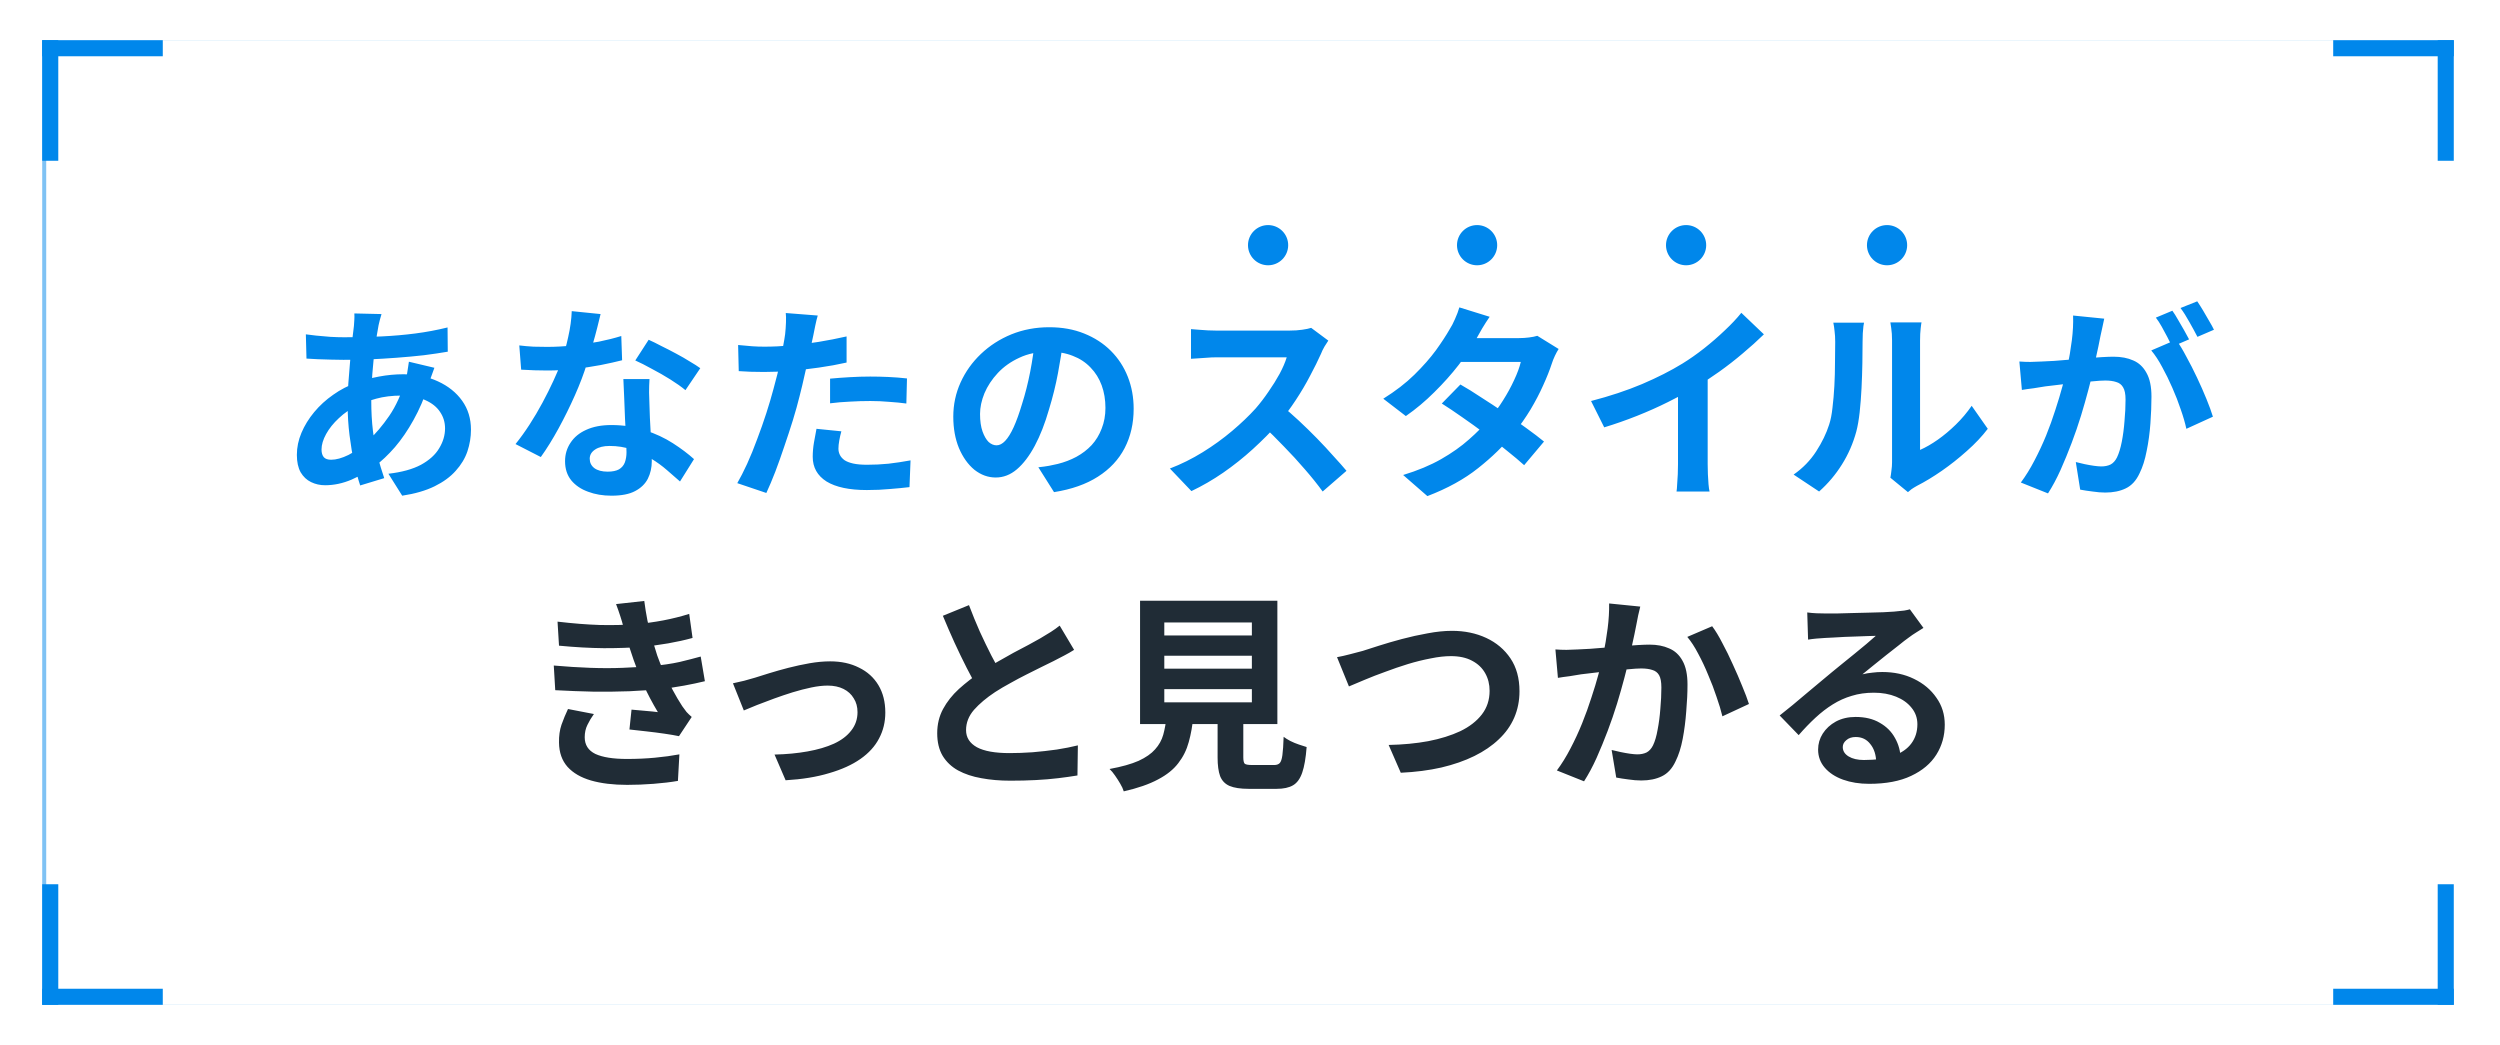
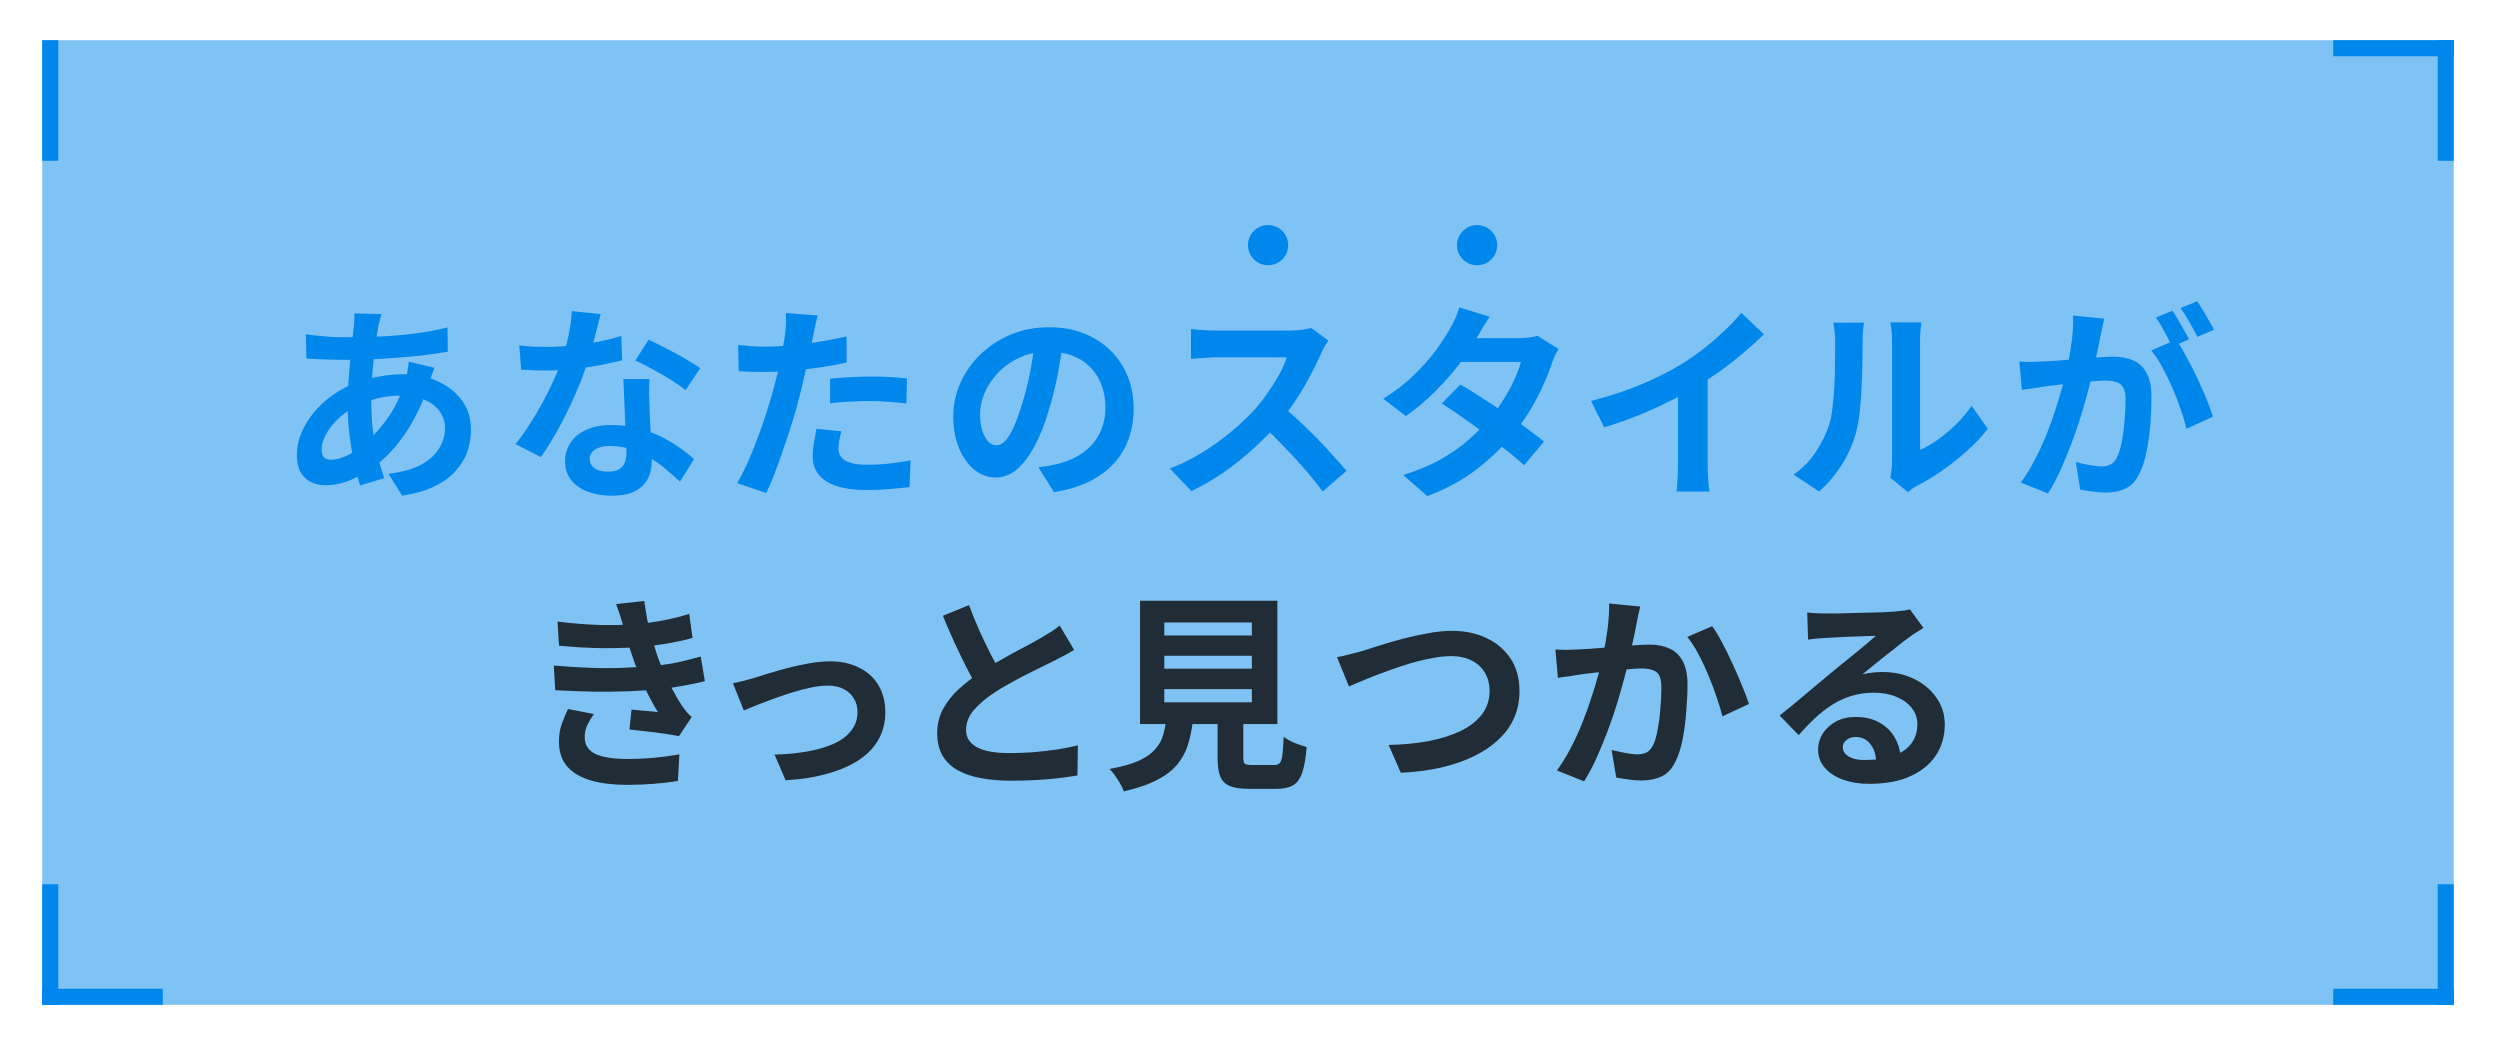
<svg xmlns="http://www.w3.org/2000/svg" width="311" height="130" viewBox="0 0 311 130" fill="none">
  <g filter="url(#filter0_f_2417_55)">
    <rect x="5.25" y="5" width="300" height="120" fill="#0087EB" fill-opacity="0.5" />
  </g>
-   <rect x="5.75" y="5" width="300" height="120" fill="white" />
  <path d="M5.25 110H7.25V125H5.25V110Z" fill="#0087EB" />
  <path d="M5.25 125V123H20.25V125H5.25Z" fill="#0087EB" />
  <path d="M5.25 20H7.25V5H5.25V20Z" fill="#0087EB" />
-   <path d="M5.25 5V7H20.25V5H5.25Z" fill="#0087EB" />
  <path d="M305.25 20H303.25V5H305.25V20Z" fill="#0087EB" />
  <path d="M305.25 5V7H290.25V5H305.25Z" fill="#0087EB" />
  <path d="M305.25 110H303.25V125H305.25V110Z" fill="#0087EB" />
  <path d="M305.25 125V123H290.25V125H305.25Z" fill="#0087EB" />
  <circle cx="157.75" cy="30.5" r="2.5" fill="#0087EB" />
  <circle cx="183.75" cy="30.5" r="2.5" fill="#0087EB" />
-   <circle cx="209.75" cy="30.5" r="2.5" fill="#0087EB" />
-   <circle cx="234.75" cy="30.5" r="2.5" fill="#0087EB" />
  <path d="M47.46 39.07C47.391 39.313 47.321 39.555 47.252 39.798C47.2 40.023 47.148 40.24 47.096 40.448C46.94 41.263 46.792 42.199 46.654 43.256C46.515 44.296 46.403 45.388 46.316 46.532C46.229 47.659 46.186 48.768 46.186 49.86C46.186 51.212 46.255 52.46 46.394 53.604C46.532 54.731 46.723 55.779 46.966 56.75C47.226 57.703 47.503 58.613 47.798 59.48L44.808 60.39C44.548 59.61 44.297 58.683 44.054 57.608C43.828 56.533 43.638 55.381 43.482 54.15C43.326 52.902 43.248 51.645 43.248 50.38C43.248 49.513 43.274 48.647 43.326 47.78C43.395 46.896 43.465 46.029 43.534 45.18C43.603 44.313 43.681 43.49 43.768 42.71C43.872 41.913 43.959 41.193 44.028 40.552C44.045 40.309 44.062 40.049 44.08 39.772C44.097 39.477 44.097 39.217 44.08 38.992L47.46 39.07ZM42.832 41.956C44.478 41.956 46.021 41.921 47.46 41.852C48.916 41.783 50.311 41.661 51.646 41.488C52.998 41.315 54.341 41.063 55.676 40.734L55.702 43.75C54.8 43.906 53.804 44.053 52.712 44.192C51.637 44.313 50.511 44.417 49.332 44.504C48.17 44.591 47.026 44.66 45.9 44.712C44.773 44.747 43.716 44.764 42.728 44.764C42.277 44.764 41.766 44.755 41.194 44.738C40.639 44.721 40.084 44.703 39.53 44.686C38.992 44.651 38.525 44.625 38.126 44.608L38.048 41.592C38.343 41.627 38.767 41.679 39.322 41.748C39.877 41.8 40.466 41.852 41.09 41.904C41.731 41.939 42.312 41.956 42.832 41.956ZM54.038 45.752C53.986 45.908 53.908 46.125 53.804 46.402C53.7 46.679 53.596 46.965 53.492 47.26C53.405 47.555 53.336 47.789 53.284 47.962C52.781 49.522 52.166 50.952 51.438 52.252C50.727 53.535 49.956 54.661 49.124 55.632C48.292 56.585 47.468 57.365 46.654 57.972C45.804 58.613 44.834 59.177 43.742 59.662C42.65 60.13 41.549 60.364 40.44 60.364C39.816 60.364 39.235 60.234 38.698 59.974C38.16 59.714 37.727 59.307 37.398 58.752C37.086 58.18 36.93 57.461 36.93 56.594C36.93 55.658 37.12 54.739 37.502 53.838C37.883 52.937 38.412 52.079 39.088 51.264C39.764 50.449 40.553 49.73 41.454 49.106C42.355 48.465 43.326 47.962 44.366 47.598C45.215 47.286 46.142 47.035 47.148 46.844C48.17 46.653 49.176 46.558 50.164 46.558C51.776 46.558 53.215 46.853 54.48 47.442C55.763 48.031 56.768 48.837 57.496 49.86C58.224 50.883 58.588 52.079 58.588 53.448C58.588 54.367 58.441 55.268 58.146 56.152C57.851 57.019 57.366 57.825 56.69 58.57C56.031 59.315 55.156 59.957 54.064 60.494C52.972 61.031 51.629 61.421 50.034 61.664L48.318 58.934C49.982 58.743 51.334 58.371 52.374 57.816C53.414 57.244 54.168 56.559 54.636 55.762C55.121 54.965 55.364 54.141 55.364 53.292C55.364 52.529 55.156 51.845 54.74 51.238C54.341 50.631 53.734 50.146 52.92 49.782C52.123 49.401 51.135 49.21 49.956 49.21C48.777 49.21 47.72 49.34 46.784 49.6C45.865 49.86 45.094 50.137 44.47 50.432C43.603 50.848 42.832 51.377 42.156 52.018C41.48 52.642 40.951 53.301 40.57 53.994C40.188 54.687 39.998 55.329 39.998 55.918C39.998 56.334 40.093 56.655 40.284 56.88C40.474 57.088 40.778 57.192 41.194 57.192C41.818 57.192 42.537 56.993 43.352 56.594C44.166 56.178 44.972 55.597 45.77 54.852C46.706 53.985 47.59 52.945 48.422 51.732C49.254 50.519 49.938 49.011 50.476 47.208C50.528 47.035 50.58 46.809 50.632 46.532C50.684 46.255 50.727 45.977 50.762 45.7C50.814 45.405 50.849 45.171 50.866 44.998L54.038 45.752ZM64.599 42.97C65.153 43.039 65.743 43.091 66.367 43.126C67.008 43.143 67.571 43.152 68.057 43.152C69.131 43.152 70.215 43.091 71.307 42.97C72.416 42.849 73.482 42.693 74.505 42.502C75.527 42.294 76.455 42.06 77.287 41.8L77.391 44.816C76.645 45.007 75.753 45.206 74.713 45.414C73.69 45.605 72.607 45.769 71.463 45.908C70.319 46.029 69.192 46.09 68.083 46.09C67.563 46.09 67.034 46.081 66.497 46.064C65.959 46.047 65.405 46.021 64.833 45.986L64.599 42.97ZM74.713 39.07C74.609 39.503 74.47 40.067 74.297 40.76C74.123 41.453 73.924 42.181 73.699 42.944C73.491 43.707 73.265 44.461 73.023 45.206C72.641 46.454 72.139 47.78 71.515 49.184C70.891 50.588 70.215 51.957 69.487 53.292C68.759 54.627 68.022 55.814 67.277 56.854L64.131 55.242C64.72 54.514 65.301 53.708 65.873 52.824C66.445 51.94 66.982 51.03 67.485 50.094C67.987 49.158 68.438 48.257 68.837 47.39C69.253 46.506 69.582 45.709 69.825 44.998C70.154 44.079 70.44 43.057 70.683 41.93C70.943 40.786 71.09 39.711 71.125 38.706L74.713 39.07ZM80.797 47.156C80.762 47.711 80.745 48.265 80.745 48.82C80.762 49.357 80.779 49.912 80.797 50.484C80.814 50.883 80.831 51.394 80.849 52.018C80.883 52.625 80.918 53.275 80.953 53.968C80.987 54.644 81.013 55.294 81.031 55.918C81.065 56.525 81.083 57.01 81.083 57.374C81.083 58.171 80.918 58.899 80.589 59.558C80.259 60.199 79.731 60.711 79.003 61.092C78.292 61.473 77.313 61.664 76.065 61.664C74.99 61.664 74.019 61.499 73.153 61.17C72.286 60.858 71.593 60.39 71.073 59.766C70.553 59.125 70.293 58.327 70.293 57.374C70.293 56.525 70.518 55.762 70.969 55.086C71.419 54.393 72.069 53.855 72.919 53.474C73.785 53.075 74.825 52.876 76.039 52.876C77.564 52.876 78.968 53.093 80.251 53.526C81.533 53.942 82.686 54.479 83.709 55.138C84.731 55.797 85.607 56.455 86.335 57.114L84.593 59.896C84.125 59.48 83.587 59.012 82.981 58.492C82.391 57.972 81.724 57.487 80.979 57.036C80.251 56.585 79.453 56.213 78.587 55.918C77.737 55.623 76.819 55.476 75.831 55.476C75.085 55.476 74.487 55.623 74.037 55.918C73.586 56.213 73.361 56.594 73.361 57.062C73.361 57.547 73.551 57.937 73.933 58.232C74.331 58.527 74.886 58.674 75.597 58.674C76.186 58.674 76.654 58.579 77.001 58.388C77.347 58.18 77.59 57.894 77.729 57.53C77.867 57.149 77.937 56.724 77.937 56.256C77.937 55.857 77.919 55.294 77.885 54.566C77.85 53.838 77.807 53.032 77.755 52.148C77.72 51.264 77.685 50.38 77.651 49.496C77.616 48.612 77.581 47.832 77.547 47.156H80.797ZM85.269 48.534C84.766 48.118 84.142 47.676 83.397 47.208C82.651 46.74 81.88 46.298 81.083 45.882C80.303 45.449 79.618 45.102 79.029 44.842L80.693 42.268C81.161 42.476 81.689 42.736 82.279 43.048C82.885 43.343 83.492 43.655 84.099 43.984C84.723 44.313 85.295 44.643 85.815 44.972C86.352 45.284 86.785 45.561 87.115 45.804L85.269 48.534ZM101.727 39.252C101.623 39.599 101.519 40.023 101.415 40.526C101.311 41.029 101.233 41.419 101.181 41.696C101.06 42.285 100.904 43.005 100.713 43.854C100.54 44.703 100.341 45.605 100.115 46.558C99.907 47.511 99.691 48.421 99.466 49.288C99.24 50.207 98.963 51.203 98.633 52.278C98.304 53.335 97.949 54.419 97.567 55.528C97.204 56.62 96.831 57.669 96.45 58.674C96.068 59.662 95.695 60.546 95.332 61.326L91.718 60.104C92.099 59.445 92.506 58.648 92.939 57.712C93.373 56.759 93.789 55.736 94.188 54.644C94.603 53.552 94.985 52.469 95.332 51.394C95.678 50.319 95.973 49.323 96.216 48.404C96.389 47.797 96.553 47.173 96.71 46.532C96.865 45.891 97.004 45.267 97.126 44.66C97.247 44.053 97.351 43.49 97.438 42.97C97.541 42.433 97.62 41.965 97.671 41.566C97.724 41.081 97.758 40.595 97.775 40.11C97.793 39.625 97.784 39.235 97.749 38.94L101.727 39.252ZM95.097 43.126C96.155 43.126 97.255 43.074 98.4 42.97C99.543 42.866 100.696 42.719 101.857 42.528C103.019 42.337 104.171 42.112 105.315 41.852V45.102C104.241 45.345 103.097 45.553 101.883 45.726C100.67 45.899 99.474 46.038 98.296 46.142C97.117 46.229 96.034 46.272 95.046 46.272C94.421 46.272 93.858 46.263 93.356 46.246C92.853 46.211 92.368 46.185 91.9 46.168L91.822 42.918C92.498 42.987 93.078 43.039 93.564 43.074C94.049 43.109 94.56 43.126 95.097 43.126ZM103.261 47.104C103.989 47.035 104.795 46.974 105.679 46.922C106.563 46.87 107.421 46.844 108.253 46.844C108.999 46.844 109.753 46.861 110.515 46.896C111.295 46.931 112.067 46.991 112.829 47.078L112.751 50.198C112.11 50.111 111.399 50.042 110.619 49.99C109.857 49.921 109.077 49.886 108.279 49.886C107.395 49.886 106.537 49.912 105.705 49.964C104.891 49.999 104.076 50.068 103.261 50.172V47.104ZM104.665 53.656C104.561 54.02 104.475 54.401 104.405 54.8C104.336 55.181 104.301 55.519 104.301 55.814C104.301 56.091 104.362 56.351 104.483 56.594C104.605 56.837 104.795 57.053 105.055 57.244C105.315 57.417 105.671 57.556 106.121 57.66C106.589 57.764 107.17 57.816 107.863 57.816C108.747 57.816 109.631 57.773 110.515 57.686C111.417 57.582 112.335 57.443 113.271 57.27L113.141 60.598C112.413 60.685 111.607 60.763 110.723 60.832C109.839 60.919 108.877 60.962 107.837 60.962C105.653 60.962 103.981 60.607 102.819 59.896C101.675 59.168 101.103 58.145 101.103 56.828C101.103 56.239 101.155 55.641 101.259 55.034C101.363 54.427 101.467 53.864 101.571 53.344L104.665 53.656ZM132.291 42.19C132.118 43.507 131.892 44.911 131.615 46.402C131.338 47.893 130.965 49.401 130.497 50.926C129.994 52.677 129.405 54.185 128.729 55.45C128.053 56.715 127.308 57.695 126.493 58.388C125.696 59.064 124.82 59.402 123.867 59.402C122.914 59.402 122.03 59.081 121.215 58.44C120.418 57.781 119.776 56.88 119.291 55.736C118.823 54.592 118.589 53.292 118.589 51.836C118.589 50.328 118.892 48.907 119.499 47.572C120.106 46.237 120.946 45.059 122.021 44.036C123.113 42.996 124.378 42.181 125.817 41.592C127.273 41.003 128.842 40.708 130.523 40.708C132.135 40.708 133.582 40.968 134.865 41.488C136.165 42.008 137.274 42.727 138.193 43.646C139.112 44.565 139.814 45.639 140.299 46.87C140.784 48.101 141.027 49.427 141.027 50.848C141.027 52.668 140.654 54.297 139.909 55.736C139.164 57.175 138.054 58.362 136.581 59.298C135.125 60.234 133.305 60.875 131.121 61.222L129.171 58.128C129.674 58.076 130.116 58.015 130.497 57.946C130.878 57.877 131.242 57.799 131.589 57.712C132.421 57.504 133.192 57.209 133.903 56.828C134.631 56.429 135.264 55.944 135.801 55.372C136.338 54.783 136.754 54.098 137.049 53.318C137.361 52.538 137.517 51.68 137.517 50.744C137.517 49.721 137.361 48.785 137.049 47.936C136.737 47.087 136.278 46.35 135.671 45.726C135.064 45.085 134.328 44.599 133.461 44.27C132.594 43.923 131.598 43.75 130.471 43.75C129.084 43.75 127.862 44.001 126.805 44.504C125.748 44.989 124.855 45.622 124.127 46.402C123.399 47.182 122.844 48.023 122.463 48.924C122.099 49.825 121.917 50.683 121.917 51.498C121.917 52.365 122.021 53.093 122.229 53.682C122.437 54.254 122.688 54.687 122.983 54.982C123.295 55.259 123.624 55.398 123.971 55.398C124.335 55.398 124.69 55.216 125.037 54.852C125.401 54.471 125.756 53.899 126.103 53.136C126.45 52.373 126.796 51.411 127.143 50.25C127.542 49.002 127.88 47.667 128.157 46.246C128.434 44.825 128.634 43.438 128.755 42.086L132.291 42.19ZM165.242 42.372C165.138 42.528 164.982 42.771 164.774 43.1C164.583 43.429 164.436 43.733 164.332 44.01C163.968 44.825 163.517 45.735 162.98 46.74C162.46 47.745 161.862 48.759 161.186 49.782C160.527 50.787 159.825 51.732 159.08 52.616C158.109 53.708 157.034 54.791 155.856 55.866C154.694 56.923 153.464 57.903 152.164 58.804C150.881 59.688 149.564 60.451 148.212 61.092L145.534 58.284C146.938 57.747 148.298 57.071 149.616 56.256C150.933 55.441 152.155 54.557 153.282 53.604C154.408 52.651 155.379 51.723 156.194 50.822C156.766 50.163 157.303 49.461 157.806 48.716C158.326 47.971 158.785 47.234 159.184 46.506C159.582 45.761 159.877 45.076 160.068 44.452C159.894 44.452 159.582 44.452 159.132 44.452C158.681 44.452 158.152 44.452 157.546 44.452C156.956 44.452 156.332 44.452 155.674 44.452C155.015 44.452 154.382 44.452 153.776 44.452C153.186 44.452 152.666 44.452 152.216 44.452C151.765 44.452 151.444 44.452 151.254 44.452C150.89 44.452 150.508 44.469 150.11 44.504C149.711 44.521 149.33 44.547 148.966 44.582C148.619 44.599 148.35 44.617 148.16 44.634V40.942C148.42 40.959 148.74 40.985 149.122 41.02C149.503 41.055 149.884 41.081 150.266 41.098C150.664 41.115 150.994 41.124 151.254 41.124C151.479 41.124 151.834 41.124 152.32 41.124C152.805 41.124 153.36 41.124 153.984 41.124C154.608 41.124 155.249 41.124 155.908 41.124C156.584 41.124 157.225 41.124 157.832 41.124C158.456 41.124 158.993 41.124 159.444 41.124C159.894 41.124 160.224 41.124 160.432 41.124C161.004 41.124 161.524 41.089 161.992 41.02C162.477 40.951 162.85 40.873 163.11 40.786L165.242 42.372ZM159.418 50.458C160.094 50.995 160.813 51.619 161.576 52.33C162.338 53.041 163.092 53.777 163.838 54.54C164.583 55.303 165.268 56.039 165.892 56.75C166.533 57.443 167.07 58.05 167.504 58.57L164.54 61.144C163.898 60.26 163.162 59.341 162.33 58.388C161.515 57.435 160.648 56.49 159.73 55.554C158.828 54.601 157.91 53.699 156.974 52.85L159.418 50.458ZM181.674 47.832C182.472 48.283 183.338 48.82 184.274 49.444C185.228 50.051 186.19 50.683 187.16 51.342C188.131 52.001 189.041 52.642 189.89 53.266C190.757 53.89 191.485 54.445 192.074 54.93L189.604 57.868C189.032 57.348 188.322 56.75 187.472 56.074C186.64 55.381 185.739 54.679 184.768 53.968C183.798 53.24 182.836 52.547 181.882 51.888C180.946 51.229 180.106 50.666 179.36 50.198L181.674 47.832ZM193.894 43.412C193.738 43.655 193.582 43.941 193.426 44.27C193.27 44.599 193.14 44.929 193.036 45.258C192.776 46.055 192.421 46.948 191.97 47.936C191.537 48.907 191.017 49.903 190.41 50.926C189.804 51.931 189.11 52.919 188.33 53.89C187.1 55.415 185.618 56.863 183.884 58.232C182.168 59.601 180.062 60.763 177.566 61.716L174.55 59.09C176.37 58.535 177.948 57.877 179.282 57.114C180.617 56.351 181.77 55.537 182.74 54.67C183.728 53.803 184.586 52.937 185.314 52.07C185.904 51.394 186.458 50.64 186.978 49.808C187.516 48.959 187.975 48.118 188.356 47.286C188.755 46.437 189.032 45.683 189.188 45.024H180.4L181.596 42.06H188.98C189.396 42.06 189.804 42.034 190.202 41.982C190.618 41.93 190.965 41.861 191.242 41.774L193.894 43.412ZM185.314 39.408C185.002 39.859 184.69 40.344 184.378 40.864C184.084 41.384 183.858 41.783 183.702 42.06C183.113 43.1 182.368 44.209 181.466 45.388C180.565 46.549 179.551 47.685 178.424 48.794C177.315 49.903 176.136 50.891 174.888 51.758L172.08 49.6C173.606 48.647 174.897 47.65 175.954 46.61C177.029 45.553 177.922 44.539 178.632 43.568C179.343 42.58 179.915 41.705 180.348 40.942C180.556 40.63 180.773 40.214 180.998 39.694C181.241 39.157 181.423 38.671 181.544 38.238L185.314 39.408ZM197.927 49.886C200.267 49.279 202.382 48.577 204.271 47.78C206.178 46.965 207.851 46.116 209.289 45.232C210.191 44.677 211.092 44.045 211.993 43.334C212.912 42.606 213.77 41.861 214.567 41.098C215.382 40.335 216.067 39.607 216.621 38.914L219.429 41.592C218.632 42.372 217.757 43.161 216.803 43.958C215.867 44.755 214.888 45.518 213.865 46.246C212.843 46.974 211.829 47.641 210.823 48.248C209.835 48.82 208.726 49.409 207.495 50.016C206.282 50.623 204.999 51.195 203.647 51.732C202.295 52.269 200.935 52.746 199.565 53.162L197.927 49.886ZM208.743 46.896L212.435 46.038V57.738C212.435 58.119 212.444 58.535 212.461 58.986C212.479 59.437 212.505 59.853 212.539 60.234C212.574 60.633 212.617 60.936 212.669 61.144H208.561C208.596 60.936 208.622 60.633 208.639 60.234C208.674 59.853 208.7 59.437 208.717 58.986C208.735 58.535 208.743 58.119 208.743 57.738V46.896ZM235.163 59.428C235.215 59.168 235.258 58.873 235.293 58.544C235.345 58.197 235.371 57.851 235.371 57.504C235.371 57.313 235.371 56.932 235.371 56.36C235.371 55.788 235.371 55.095 235.371 54.28C235.371 53.465 235.371 52.59 235.371 51.654C235.371 50.701 235.371 49.739 235.371 48.768C235.371 47.797 235.371 46.887 235.371 46.038C235.371 45.171 235.371 44.417 235.371 43.776C235.371 43.117 235.371 42.641 235.371 42.346C235.371 41.757 235.336 41.245 235.267 40.812C235.215 40.379 235.18 40.145 235.163 40.11H239.037C239.019 40.145 238.985 40.387 238.933 40.838C238.881 41.271 238.855 41.783 238.855 42.372C238.855 42.667 238.855 43.109 238.855 43.698C238.855 44.27 238.855 44.937 238.855 45.7C238.855 46.445 238.855 47.243 238.855 48.092C238.855 48.941 238.855 49.782 238.855 50.614C238.855 51.429 238.855 52.209 238.855 52.954C238.855 53.682 238.855 54.306 238.855 54.826C238.855 55.346 238.855 55.727 238.855 55.97C239.565 55.658 240.302 55.233 241.065 54.696C241.827 54.159 242.573 53.535 243.301 52.824C244.046 52.096 244.705 51.316 245.277 50.484L247.279 53.344C246.568 54.28 245.701 55.199 244.679 56.1C243.673 57.001 242.633 57.825 241.559 58.57C240.484 59.315 239.453 59.939 238.465 60.442C238.187 60.598 237.962 60.737 237.789 60.858C237.615 60.997 237.468 61.118 237.347 61.222L235.163 59.428ZM223.125 59.038C224.269 58.241 225.205 57.279 225.933 56.152C226.661 55.025 227.198 53.916 227.545 52.824C227.735 52.252 227.874 51.55 227.961 50.718C228.065 49.869 228.143 48.967 228.195 48.014C228.247 47.043 228.273 46.09 228.273 45.154C228.29 44.201 228.299 43.325 228.299 42.528C228.299 42.008 228.273 41.566 228.221 41.202C228.186 40.821 228.134 40.465 228.065 40.136H231.887C231.869 40.171 231.843 40.318 231.809 40.578C231.791 40.821 231.765 41.115 231.731 41.462C231.713 41.791 231.705 42.138 231.705 42.502C231.705 43.265 231.696 44.157 231.679 45.18C231.661 46.185 231.627 47.217 231.575 48.274C231.523 49.331 231.445 50.337 231.341 51.29C231.237 52.226 231.098 53.023 230.925 53.682C230.526 55.155 229.928 56.525 229.131 57.79C228.351 59.038 227.406 60.156 226.297 61.144L223.125 59.038ZM261.766 39.642C261.697 39.971 261.619 40.335 261.532 40.734C261.446 41.115 261.368 41.471 261.298 41.8C261.229 42.181 261.142 42.615 261.038 43.1C260.934 43.568 260.83 44.045 260.726 44.53C260.64 44.998 260.544 45.457 260.44 45.908C260.267 46.653 260.05 47.52 259.79 48.508C259.53 49.496 259.227 50.562 258.88 51.706C258.534 52.833 258.144 53.968 257.71 55.112C257.277 56.256 256.818 57.374 256.332 58.466C255.847 59.541 255.327 60.511 254.772 61.378L251.392 60.026C251.999 59.211 252.562 58.301 253.082 57.296C253.62 56.273 254.105 55.233 254.538 54.176C254.972 53.101 255.353 52.044 255.682 51.004C256.029 49.947 256.324 48.967 256.566 48.066C256.826 47.165 257.026 46.393 257.164 45.752C257.407 44.573 257.598 43.438 257.736 42.346C257.875 41.254 257.927 40.223 257.892 39.252L261.766 39.642ZM270.71 42.268C271.126 42.84 271.551 43.542 271.984 44.374C272.435 45.189 272.877 46.055 273.31 46.974C273.744 47.893 274.134 48.777 274.48 49.626C274.827 50.475 275.096 51.212 275.286 51.836L271.984 53.344C271.828 52.616 271.594 51.81 271.282 50.926C270.988 50.042 270.641 49.149 270.242 48.248C269.844 47.329 269.419 46.463 268.968 45.648C268.535 44.833 268.084 44.149 267.616 43.594L270.71 42.268ZM251.21 44.972C251.678 45.007 252.138 45.024 252.588 45.024C253.056 45.007 253.524 44.989 253.992 44.972C254.426 44.955 254.946 44.929 255.552 44.894C256.159 44.842 256.8 44.79 257.476 44.738C258.17 44.686 258.863 44.634 259.556 44.582C260.25 44.513 260.891 44.461 261.48 44.426C262.07 44.391 262.555 44.374 262.936 44.374C263.872 44.374 264.687 44.53 265.38 44.842C266.074 45.137 266.62 45.648 267.018 46.376C267.434 47.104 267.642 48.092 267.642 49.34C267.642 50.363 267.599 51.472 267.512 52.668C267.426 53.864 267.27 55.008 267.044 56.1C266.836 57.192 266.542 58.119 266.16 58.882C265.744 59.783 265.172 60.407 264.444 60.754C263.734 61.101 262.884 61.274 261.896 61.274C261.411 61.274 260.882 61.231 260.31 61.144C259.738 61.075 259.227 60.997 258.776 60.91L258.23 57.478C258.56 57.565 258.924 57.651 259.322 57.738C259.738 57.825 260.128 57.894 260.492 57.946C260.874 57.998 261.177 58.024 261.402 58.024C261.836 58.024 262.217 57.946 262.546 57.79C262.876 57.617 263.144 57.322 263.352 56.906C263.595 56.403 263.794 55.753 263.95 54.956C264.106 54.159 264.219 53.301 264.288 52.382C264.375 51.446 264.418 50.553 264.418 49.704C264.418 49.011 264.314 48.499 264.106 48.17C263.916 47.841 263.63 47.624 263.248 47.52C262.884 47.399 262.434 47.338 261.896 47.338C261.498 47.338 260.96 47.373 260.284 47.442C259.608 47.494 258.88 47.563 258.1 47.65C257.338 47.719 256.627 47.797 255.968 47.884C255.31 47.971 254.798 48.031 254.434 48.066C254.053 48.135 253.568 48.213 252.978 48.3C252.406 48.369 251.921 48.439 251.522 48.508L251.21 44.972ZM270.242 38.654C270.468 38.966 270.702 39.339 270.944 39.772C271.204 40.205 271.456 40.639 271.698 41.072C271.941 41.505 272.149 41.887 272.322 42.216L270.216 43.126C270.043 42.762 269.844 42.363 269.618 41.93C269.393 41.497 269.159 41.063 268.916 40.63C268.674 40.197 268.431 39.824 268.188 39.512L270.242 38.654ZM273.336 37.484C273.562 37.813 273.804 38.195 274.064 38.628C274.324 39.061 274.576 39.495 274.818 39.928C275.078 40.361 275.278 40.725 275.416 41.02L273.362 41.904C273.085 41.367 272.756 40.76 272.374 40.084C271.993 39.391 271.62 38.801 271.256 38.316L273.336 37.484Z" fill="#0087EB" />
  <path d="M69.358 77.332C71.265 77.557 73.015 77.696 74.61 77.748C76.222 77.783 77.713 77.748 79.082 77.644C80.278 77.54 81.422 77.384 82.514 77.176C83.606 76.968 84.681 76.699 85.738 76.37L86.154 79.36C85.218 79.62 84.204 79.845 83.112 80.036C82.02 80.227 80.902 80.374 79.758 80.478C78.423 80.582 76.881 80.634 75.13 80.634C73.397 80.617 71.533 80.513 69.54 80.322L69.358 77.332ZM68.89 82.792C70.467 82.931 71.975 83.026 73.414 83.078C74.853 83.13 76.205 83.13 77.47 83.078C78.735 83.026 79.888 82.957 80.928 82.87C82.332 82.749 83.537 82.575 84.542 82.35C85.547 82.107 86.423 81.882 87.168 81.674L87.688 84.742C86.908 84.933 86.05 85.115 85.114 85.288C84.178 85.461 83.181 85.609 82.124 85.73C81.015 85.834 79.741 85.921 78.302 85.99C76.881 86.042 75.381 86.059 73.804 86.042C72.227 86.007 70.649 85.947 69.072 85.86L68.89 82.792ZM77.574 78.06C77.453 77.575 77.314 77.098 77.158 76.63C77.002 76.145 76.829 75.651 76.638 75.148L80.148 74.758C80.252 75.573 80.382 76.379 80.538 77.176C80.711 77.956 80.902 78.71 81.11 79.438C81.335 80.166 81.552 80.868 81.76 81.544C81.968 82.133 82.237 82.809 82.566 83.572C82.913 84.317 83.285 85.071 83.684 85.834C84.083 86.579 84.481 87.255 84.88 87.862C85.053 88.105 85.227 88.339 85.4 88.564C85.591 88.772 85.807 88.98 86.05 89.188L84.464 91.58C83.979 91.476 83.372 91.372 82.644 91.268C81.933 91.164 81.188 91.069 80.408 90.982C79.645 90.895 78.943 90.817 78.302 90.748L78.562 88.278C79.099 88.33 79.68 88.382 80.304 88.434C80.945 88.486 81.457 88.538 81.838 88.59C81.145 87.429 80.547 86.293 80.044 85.184C79.559 84.075 79.151 83.043 78.822 82.09C78.614 81.483 78.441 80.963 78.302 80.53C78.163 80.079 78.033 79.663 77.912 79.282C77.808 78.883 77.695 78.476 77.574 78.06ZM73.882 88.824C73.57 89.257 73.301 89.708 73.076 90.176C72.851 90.627 72.738 91.138 72.738 91.71C72.738 92.663 73.18 93.357 74.064 93.79C74.965 94.206 76.274 94.414 77.99 94.414C79.221 94.414 80.382 94.362 81.474 94.258C82.583 94.154 83.597 94.015 84.516 93.842L84.334 97.144C83.433 97.3 82.419 97.421 81.292 97.508C80.165 97.595 79.073 97.638 78.016 97.638C76.283 97.638 74.783 97.456 73.518 97.092C72.27 96.728 71.299 96.165 70.606 95.402C69.913 94.622 69.557 93.617 69.54 92.386C69.523 91.554 69.627 90.809 69.852 90.15C70.095 89.474 70.363 88.824 70.658 88.2L73.882 88.824ZM91.179 85.002C91.578 84.915 92.037 84.811 92.557 84.69C93.077 84.551 93.536 84.421 93.935 84.3C94.368 84.161 94.949 83.979 95.677 83.754C96.405 83.529 97.202 83.303 98.069 83.078C98.953 82.853 99.837 82.662 100.721 82.506C101.622 82.35 102.472 82.272 103.269 82.272C104.638 82.272 105.834 82.532 106.857 83.052C107.897 83.555 108.703 84.283 109.275 85.236C109.847 86.189 110.133 87.325 110.133 88.642C110.133 89.821 109.873 90.895 109.353 91.866C108.85 92.837 108.079 93.686 107.039 94.414C105.999 95.142 104.699 95.731 103.139 96.182C101.596 96.65 99.794 96.945 97.731 97.066L96.353 93.868C97.844 93.833 99.213 93.703 100.461 93.478C101.726 93.253 102.818 92.932 103.737 92.516C104.673 92.083 105.392 91.537 105.895 90.878C106.415 90.219 106.675 89.457 106.675 88.59C106.675 87.931 106.519 87.359 106.207 86.874C105.912 86.371 105.488 85.981 104.933 85.704C104.378 85.427 103.72 85.288 102.957 85.288C102.35 85.288 101.674 85.366 100.929 85.522C100.184 85.678 99.412 85.877 98.615 86.12C97.835 86.363 97.064 86.623 96.301 86.9C95.538 87.177 94.828 87.446 94.169 87.706C93.51 87.966 92.964 88.191 92.531 88.382L91.179 85.002ZM133.619 80.842C133.238 81.085 132.83 81.319 132.397 81.544C131.981 81.769 131.53 82.003 131.045 82.246C130.646 82.454 130.152 82.697 129.563 82.974C128.991 83.251 128.367 83.563 127.691 83.91C127.032 84.239 126.365 84.595 125.689 84.976C125.013 85.34 124.38 85.713 123.791 86.094C122.716 86.805 121.841 87.541 121.165 88.304C120.506 89.067 120.177 89.907 120.177 90.826C120.177 91.745 120.628 92.455 121.529 92.958C122.43 93.443 123.782 93.686 125.585 93.686C126.486 93.686 127.44 93.651 128.445 93.582C129.468 93.495 130.473 93.383 131.461 93.244C132.449 93.088 133.324 92.915 134.087 92.724L134.035 96.468C133.307 96.589 132.51 96.702 131.643 96.806C130.794 96.91 129.866 96.988 128.861 97.04C127.873 97.092 126.816 97.118 125.689 97.118C124.389 97.118 123.184 97.014 122.075 96.806C120.983 96.615 120.021 96.295 119.189 95.844C118.374 95.393 117.733 94.787 117.265 94.024C116.814 93.261 116.589 92.325 116.589 91.216C116.589 90.107 116.832 89.101 117.317 88.2C117.802 87.299 118.461 86.467 119.293 85.704C120.142 84.941 121.07 84.222 122.075 83.546C122.699 83.13 123.358 82.731 124.051 82.35C124.744 81.951 125.42 81.57 126.079 81.206C126.755 80.842 127.379 80.513 127.951 80.218C128.54 79.906 129.026 79.637 129.407 79.412C129.91 79.117 130.352 78.849 130.733 78.606C131.114 78.363 131.478 78.103 131.825 77.826L133.619 80.842ZM120.541 75.278C120.974 76.422 121.425 77.523 121.893 78.58C122.378 79.637 122.855 80.625 123.323 81.544C123.808 82.463 124.25 83.286 124.649 84.014L121.711 85.756C121.243 84.959 120.758 84.066 120.255 83.078C119.752 82.09 119.25 81.05 118.747 79.958C118.244 78.849 117.759 77.731 117.291 76.604L120.541 75.278ZM144.839 81.57V83.182H155.733V81.57H144.839ZM144.839 85.73V87.368H155.733V85.73H144.839ZM144.839 77.436V79.048H155.733V77.436H144.839ZM141.823 74.732H158.905V90.072H141.823V74.732ZM151.469 87.992H154.667V94.206C154.667 94.622 154.728 94.891 154.849 95.012C154.988 95.116 155.3 95.168 155.785 95.168C155.889 95.168 156.054 95.168 156.279 95.168C156.522 95.168 156.791 95.168 157.085 95.168C157.38 95.168 157.657 95.168 157.917 95.168C158.177 95.168 158.377 95.168 158.515 95.168C158.81 95.168 159.035 95.09 159.191 94.934C159.347 94.778 159.46 94.449 159.529 93.946C159.599 93.443 159.651 92.681 159.685 91.658C159.911 91.831 160.188 92.005 160.517 92.178C160.864 92.351 161.219 92.499 161.583 92.62C161.965 92.741 162.285 92.845 162.545 92.932C162.441 94.301 162.259 95.359 161.999 96.104C161.739 96.867 161.358 97.395 160.855 97.69C160.353 97.985 159.668 98.132 158.801 98.132C158.663 98.132 158.472 98.132 158.229 98.132C158.004 98.132 157.753 98.132 157.475 98.132C157.198 98.132 156.912 98.132 156.617 98.132C156.34 98.132 156.089 98.132 155.863 98.132C155.638 98.132 155.465 98.132 155.343 98.132C154.321 98.132 153.523 98.011 152.951 97.768C152.397 97.525 152.007 97.118 151.781 96.546C151.573 95.974 151.469 95.203 151.469 94.232V87.992ZM145.125 89.058H148.453C148.349 90.237 148.159 91.32 147.881 92.308C147.621 93.279 147.188 94.154 146.581 94.934C145.992 95.714 145.151 96.39 144.059 96.962C142.967 97.551 141.546 98.045 139.795 98.444C139.709 98.149 139.561 97.829 139.353 97.482C139.163 97.153 138.946 96.815 138.703 96.468C138.478 96.139 138.253 95.87 138.027 95.662C139.535 95.385 140.74 95.047 141.641 94.648C142.543 94.232 143.227 93.755 143.695 93.218C144.181 92.681 144.519 92.074 144.709 91.398C144.9 90.705 145.039 89.925 145.125 89.058ZM166.326 81.752C166.811 81.665 167.348 81.544 167.938 81.388C168.527 81.232 169.056 81.093 169.524 80.972C170.026 80.816 170.702 80.599 171.552 80.322C172.418 80.045 173.372 79.767 174.412 79.49C175.452 79.213 176.509 78.979 177.584 78.788C178.676 78.58 179.69 78.476 180.626 78.476C182.203 78.476 183.624 78.771 184.89 79.36C186.155 79.949 187.16 80.799 187.906 81.908C188.651 83.017 189.024 84.378 189.024 85.99C189.024 87.169 188.807 88.261 188.374 89.266C187.94 90.271 187.299 91.173 186.45 91.97C185.618 92.767 184.604 93.461 183.408 94.05C182.212 94.639 180.842 95.116 179.3 95.48C177.774 95.827 176.093 96.043 174.256 96.13L172.748 92.672C174.516 92.637 176.154 92.481 177.662 92.204C179.187 91.909 180.522 91.493 181.666 90.956C182.81 90.401 183.702 89.708 184.344 88.876C184.985 88.044 185.306 87.065 185.306 85.938C185.306 85.123 185.124 84.395 184.76 83.754C184.396 83.095 183.85 82.575 183.122 82.194C182.411 81.813 181.536 81.622 180.496 81.622C179.733 81.622 178.892 81.717 177.974 81.908C177.055 82.081 176.11 82.315 175.14 82.61C174.186 82.905 173.25 83.225 172.332 83.572C171.413 83.901 170.564 84.231 169.784 84.56C169.004 84.889 168.345 85.167 167.808 85.392L166.326 81.752ZM204.049 75.46C203.962 75.789 203.876 76.153 203.789 76.552C203.72 76.933 203.65 77.289 203.581 77.618C203.512 77.999 203.425 78.433 203.321 78.918C203.217 79.386 203.113 79.863 203.009 80.348C202.922 80.816 202.827 81.275 202.723 81.726C202.55 82.471 202.333 83.338 202.073 84.326C201.813 85.314 201.51 86.38 201.163 87.524C200.816 88.651 200.426 89.786 199.993 90.93C199.56 92.074 199.1 93.192 198.615 94.284C198.13 95.359 197.61 96.329 197.055 97.196L193.675 95.844C194.282 95.029 194.845 94.119 195.365 93.114C195.902 92.091 196.388 91.043 196.821 89.968C197.254 88.893 197.636 87.836 197.965 86.796C198.312 85.756 198.606 84.785 198.849 83.884C199.092 82.983 199.282 82.211 199.421 81.57C199.664 80.391 199.854 79.256 199.993 78.164C200.132 77.072 200.192 76.041 200.175 75.07L204.049 75.46ZM212.993 77.904C213.409 78.459 213.834 79.161 214.267 80.01C214.718 80.842 215.151 81.726 215.567 82.662C216 83.598 216.39 84.499 216.737 85.366C217.101 86.233 217.378 86.969 217.569 87.576L214.267 89.11C214.094 88.382 213.851 87.576 213.539 86.692C213.244 85.791 212.898 84.881 212.499 83.962C212.118 83.026 211.702 82.142 211.251 81.31C210.818 80.478 210.367 79.785 209.899 79.23L212.993 77.904ZM193.493 80.79C193.961 80.825 194.42 80.842 194.871 80.842C195.322 80.825 195.79 80.807 196.275 80.79C196.691 80.773 197.202 80.747 197.809 80.712C198.433 80.66 199.083 80.608 199.759 80.556C200.452 80.504 201.146 80.452 201.839 80.4C202.532 80.331 203.174 80.279 203.763 80.244C204.352 80.209 204.838 80.192 205.219 80.192C206.138 80.192 206.944 80.348 207.637 80.66C208.348 80.955 208.902 81.466 209.301 82.194C209.717 82.922 209.925 83.91 209.925 85.158C209.925 86.181 209.873 87.29 209.769 88.486C209.682 89.682 209.535 90.826 209.327 91.918C209.119 93.01 208.824 93.937 208.443 94.7C208.027 95.601 207.455 96.225 206.727 96.572C206.016 96.919 205.167 97.092 204.179 97.092C203.676 97.092 203.139 97.049 202.567 96.962C202.012 96.893 201.51 96.815 201.059 96.728L200.487 93.296C200.834 93.383 201.206 93.469 201.605 93.556C202.021 93.643 202.411 93.712 202.775 93.764C203.156 93.816 203.46 93.842 203.685 93.842C204.118 93.842 204.5 93.764 204.829 93.608C205.158 93.435 205.427 93.14 205.635 92.724C205.878 92.221 206.068 91.571 206.207 90.774C206.363 89.977 206.476 89.119 206.545 88.2C206.632 87.264 206.675 86.371 206.675 85.522C206.675 84.829 206.58 84.317 206.389 83.988C206.198 83.659 205.912 83.442 205.531 83.338C205.167 83.217 204.708 83.156 204.153 83.156C203.772 83.156 203.234 83.191 202.541 83.26C201.865 83.312 201.146 83.381 200.383 83.468C199.62 83.537 198.901 83.615 198.225 83.702C197.566 83.789 197.055 83.849 196.691 83.884C196.327 83.953 195.85 84.031 195.261 84.118C194.689 84.187 194.204 84.257 193.805 84.326L193.493 80.79ZM224.821 76.188C225.185 76.24 225.575 76.275 225.991 76.292C226.407 76.309 226.806 76.318 227.187 76.318C227.465 76.318 227.881 76.318 228.435 76.318C228.99 76.301 229.614 76.283 230.307 76.266C231.018 76.249 231.72 76.231 232.413 76.214C233.107 76.197 233.731 76.179 234.285 76.162C234.857 76.127 235.299 76.101 235.611 76.084C236.149 76.032 236.573 75.989 236.885 75.954C237.197 75.902 237.431 75.85 237.587 75.798L239.277 78.112C238.983 78.303 238.679 78.493 238.367 78.684C238.055 78.875 237.752 79.083 237.457 79.308C237.111 79.551 236.695 79.871 236.209 80.27C235.724 80.651 235.204 81.059 234.649 81.492C234.112 81.925 233.583 82.35 233.063 82.766C232.561 83.182 232.101 83.555 231.685 83.884C232.119 83.78 232.535 83.711 232.933 83.676C233.332 83.624 233.739 83.598 234.155 83.598C235.629 83.598 236.946 83.884 238.107 84.456C239.286 85.028 240.213 85.808 240.889 86.796C241.583 87.767 241.929 88.885 241.929 90.15C241.929 91.519 241.583 92.759 240.889 93.868C240.196 94.977 239.147 95.861 237.743 96.52C236.357 97.179 234.615 97.508 232.517 97.508C231.321 97.508 230.238 97.335 229.267 96.988C228.314 96.641 227.56 96.147 227.005 95.506C226.451 94.865 226.173 94.111 226.173 93.244C226.173 92.533 226.364 91.875 226.745 91.268C227.144 90.644 227.69 90.141 228.383 89.76C229.094 89.379 229.909 89.188 230.827 89.188C232.023 89.188 233.029 89.431 233.843 89.916C234.675 90.384 235.308 91.017 235.741 91.814C236.192 92.611 236.426 93.487 236.443 94.44L233.401 94.856C233.384 93.903 233.141 93.14 232.673 92.568C232.223 91.979 231.616 91.684 230.853 91.684C230.368 91.684 229.978 91.814 229.683 92.074C229.389 92.317 229.241 92.603 229.241 92.932C229.241 93.417 229.484 93.807 229.969 94.102C230.455 94.397 231.087 94.544 231.867 94.544C233.341 94.544 234.571 94.371 235.559 94.024C236.547 93.66 237.284 93.149 237.769 92.49C238.272 91.814 238.523 91.017 238.523 90.098C238.523 89.318 238.281 88.633 237.795 88.044C237.327 87.455 236.686 86.995 235.871 86.666C235.057 86.337 234.138 86.172 233.115 86.172C232.11 86.172 231.191 86.302 230.359 86.562C229.527 86.805 228.739 87.16 227.993 87.628C227.265 88.079 226.546 88.633 225.835 89.292C225.142 89.933 224.449 90.653 223.755 91.45L221.389 89.006C221.857 88.625 222.386 88.2 222.975 87.732C223.565 87.247 224.163 86.744 224.769 86.224C225.393 85.704 225.974 85.219 226.511 84.768C227.066 84.3 227.534 83.91 227.915 83.598C228.279 83.303 228.704 82.957 229.189 82.558C229.675 82.159 230.177 81.752 230.697 81.336C231.217 80.903 231.711 80.495 232.179 80.114C232.647 79.715 233.037 79.377 233.349 79.1C233.089 79.1 232.751 79.109 232.335 79.126C231.919 79.143 231.46 79.161 230.957 79.178C230.472 79.195 229.978 79.213 229.475 79.23C228.99 79.247 228.531 79.273 228.097 79.308C227.681 79.325 227.335 79.343 227.057 79.36C226.711 79.377 226.347 79.403 225.965 79.438C225.584 79.473 225.237 79.516 224.925 79.568L224.821 76.188Z" fill="#202C36" />
  <defs>
    <filter id="filter0_f_2417_55" x="0.25" y="0" width="310" height="130" filterUnits="userSpaceOnUse" color-interpolation-filters="sRGB">
      <feFlood flood-opacity="0" result="BackgroundImageFix" />
      <feBlend mode="normal" in="SourceGraphic" in2="BackgroundImageFix" result="shape" />
      <feGaussianBlur stdDeviation="2.5" result="effect1_foregroundBlur_2417_55" />
    </filter>
  </defs>
</svg>